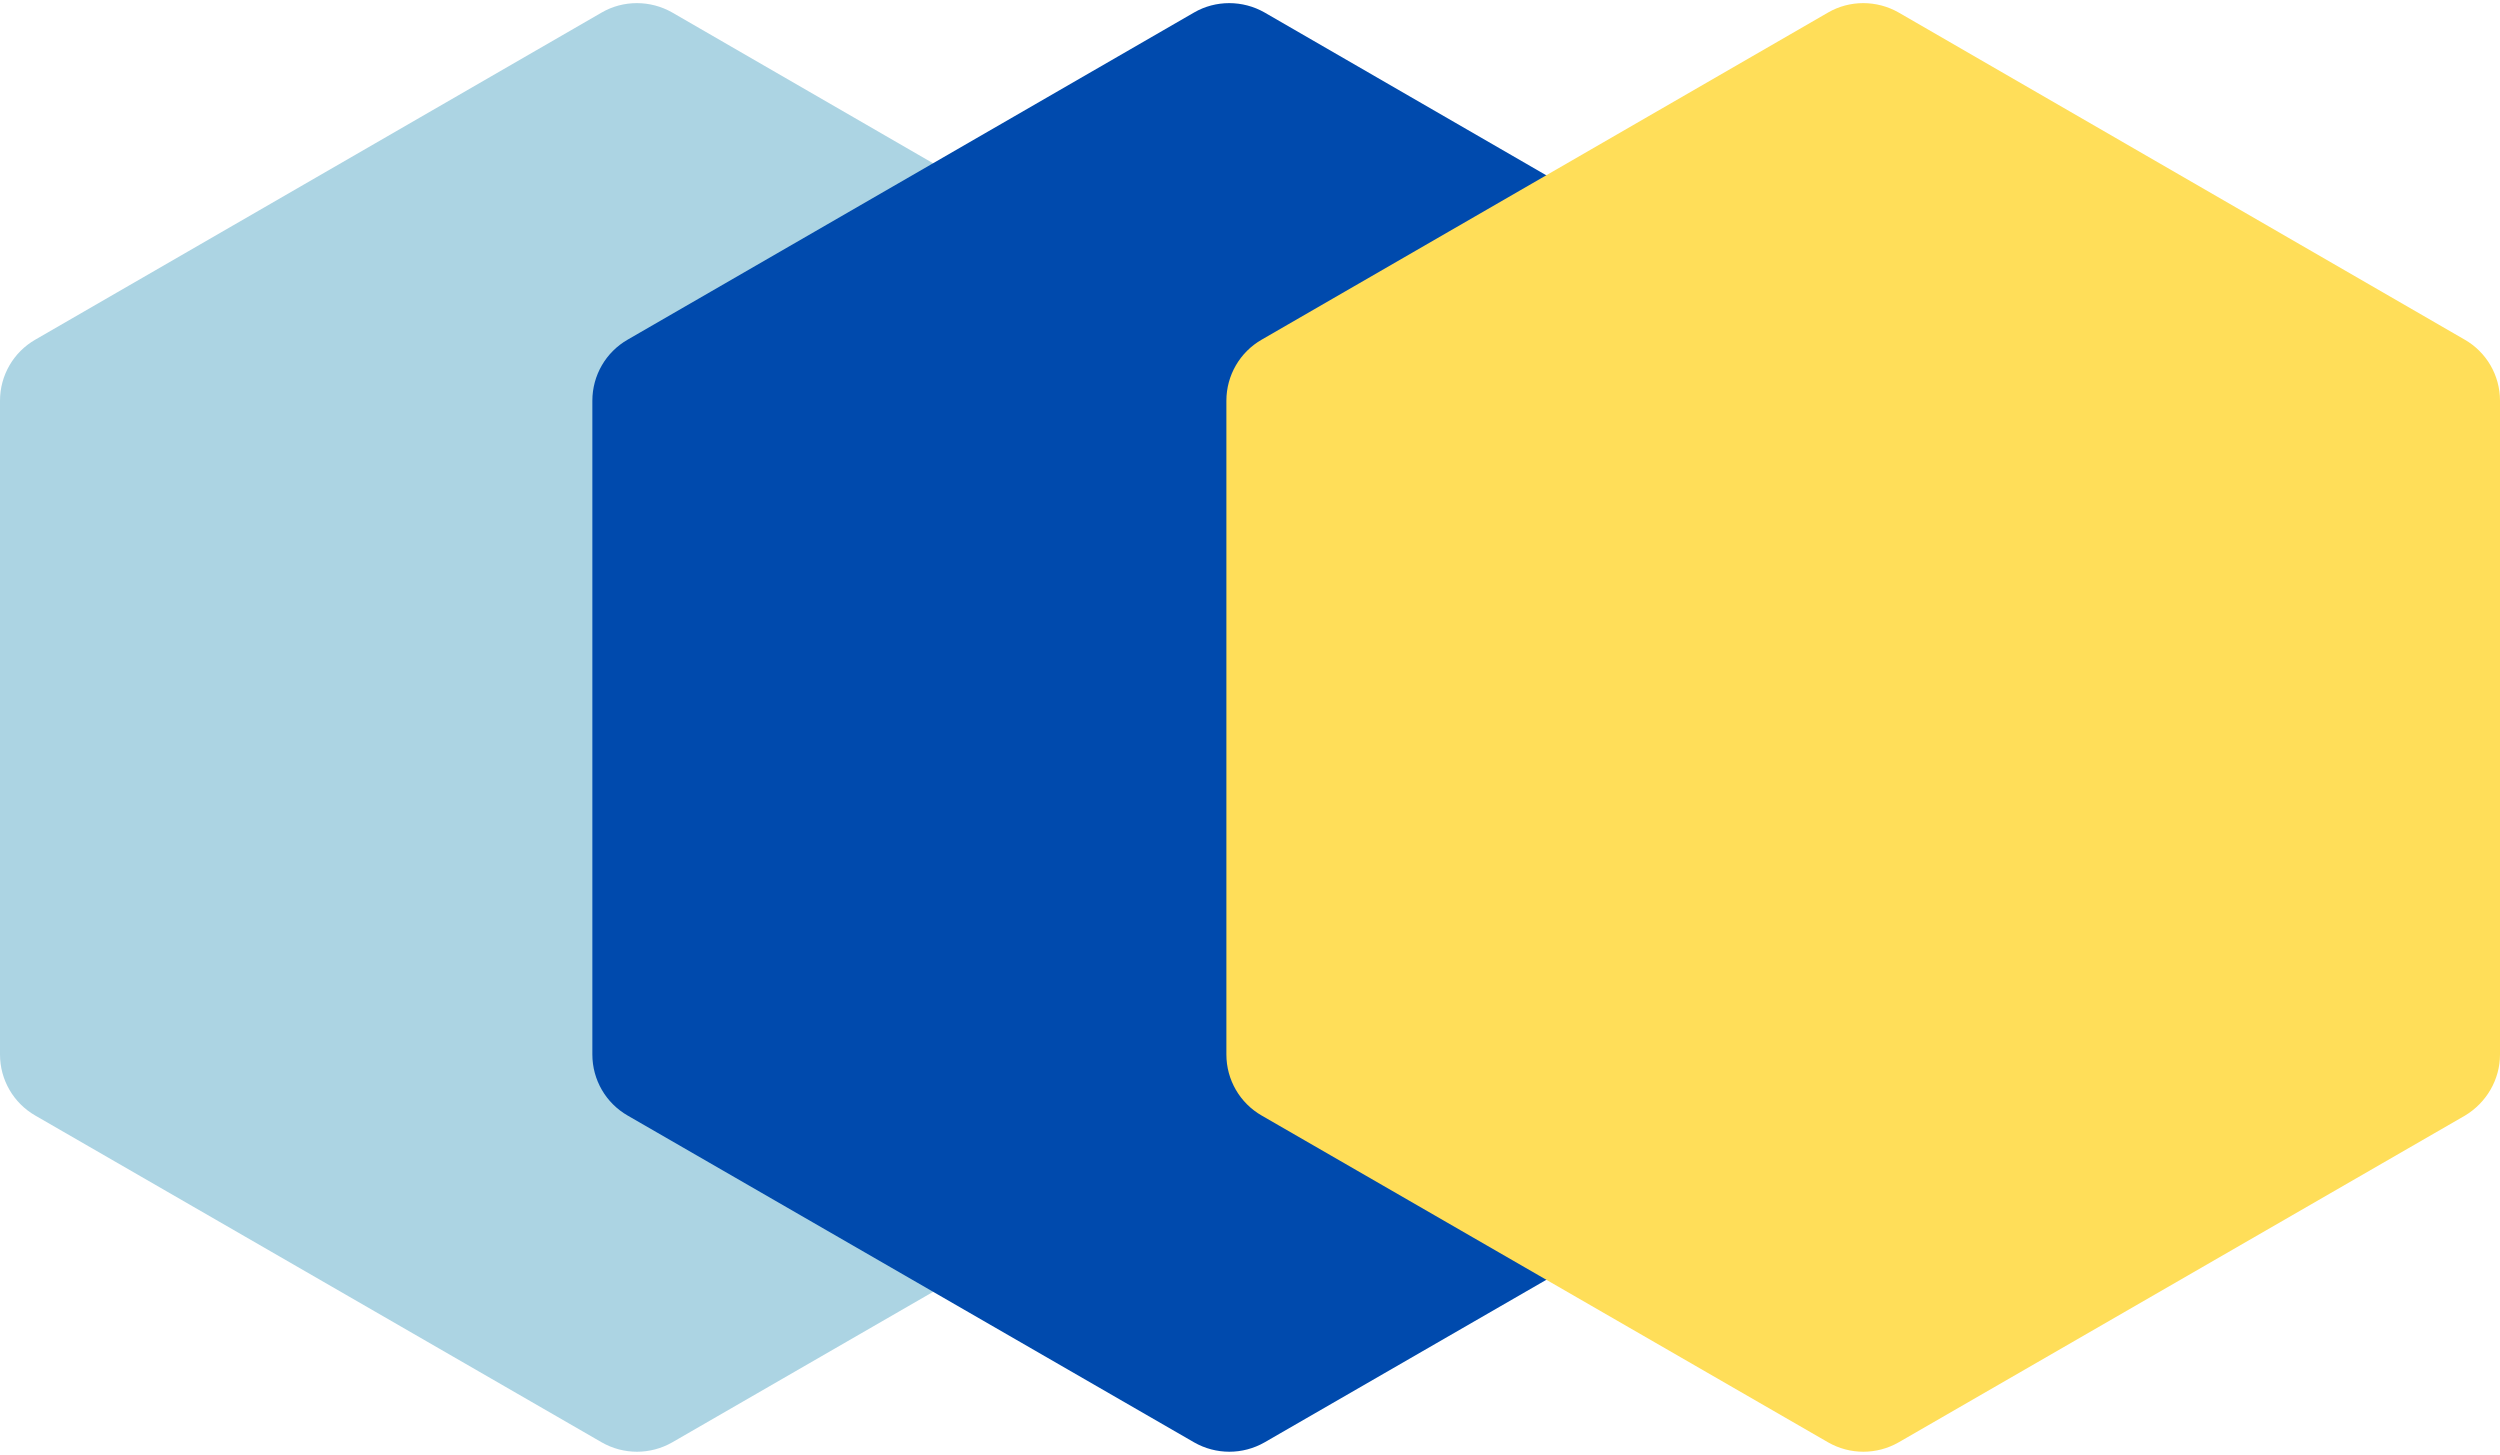
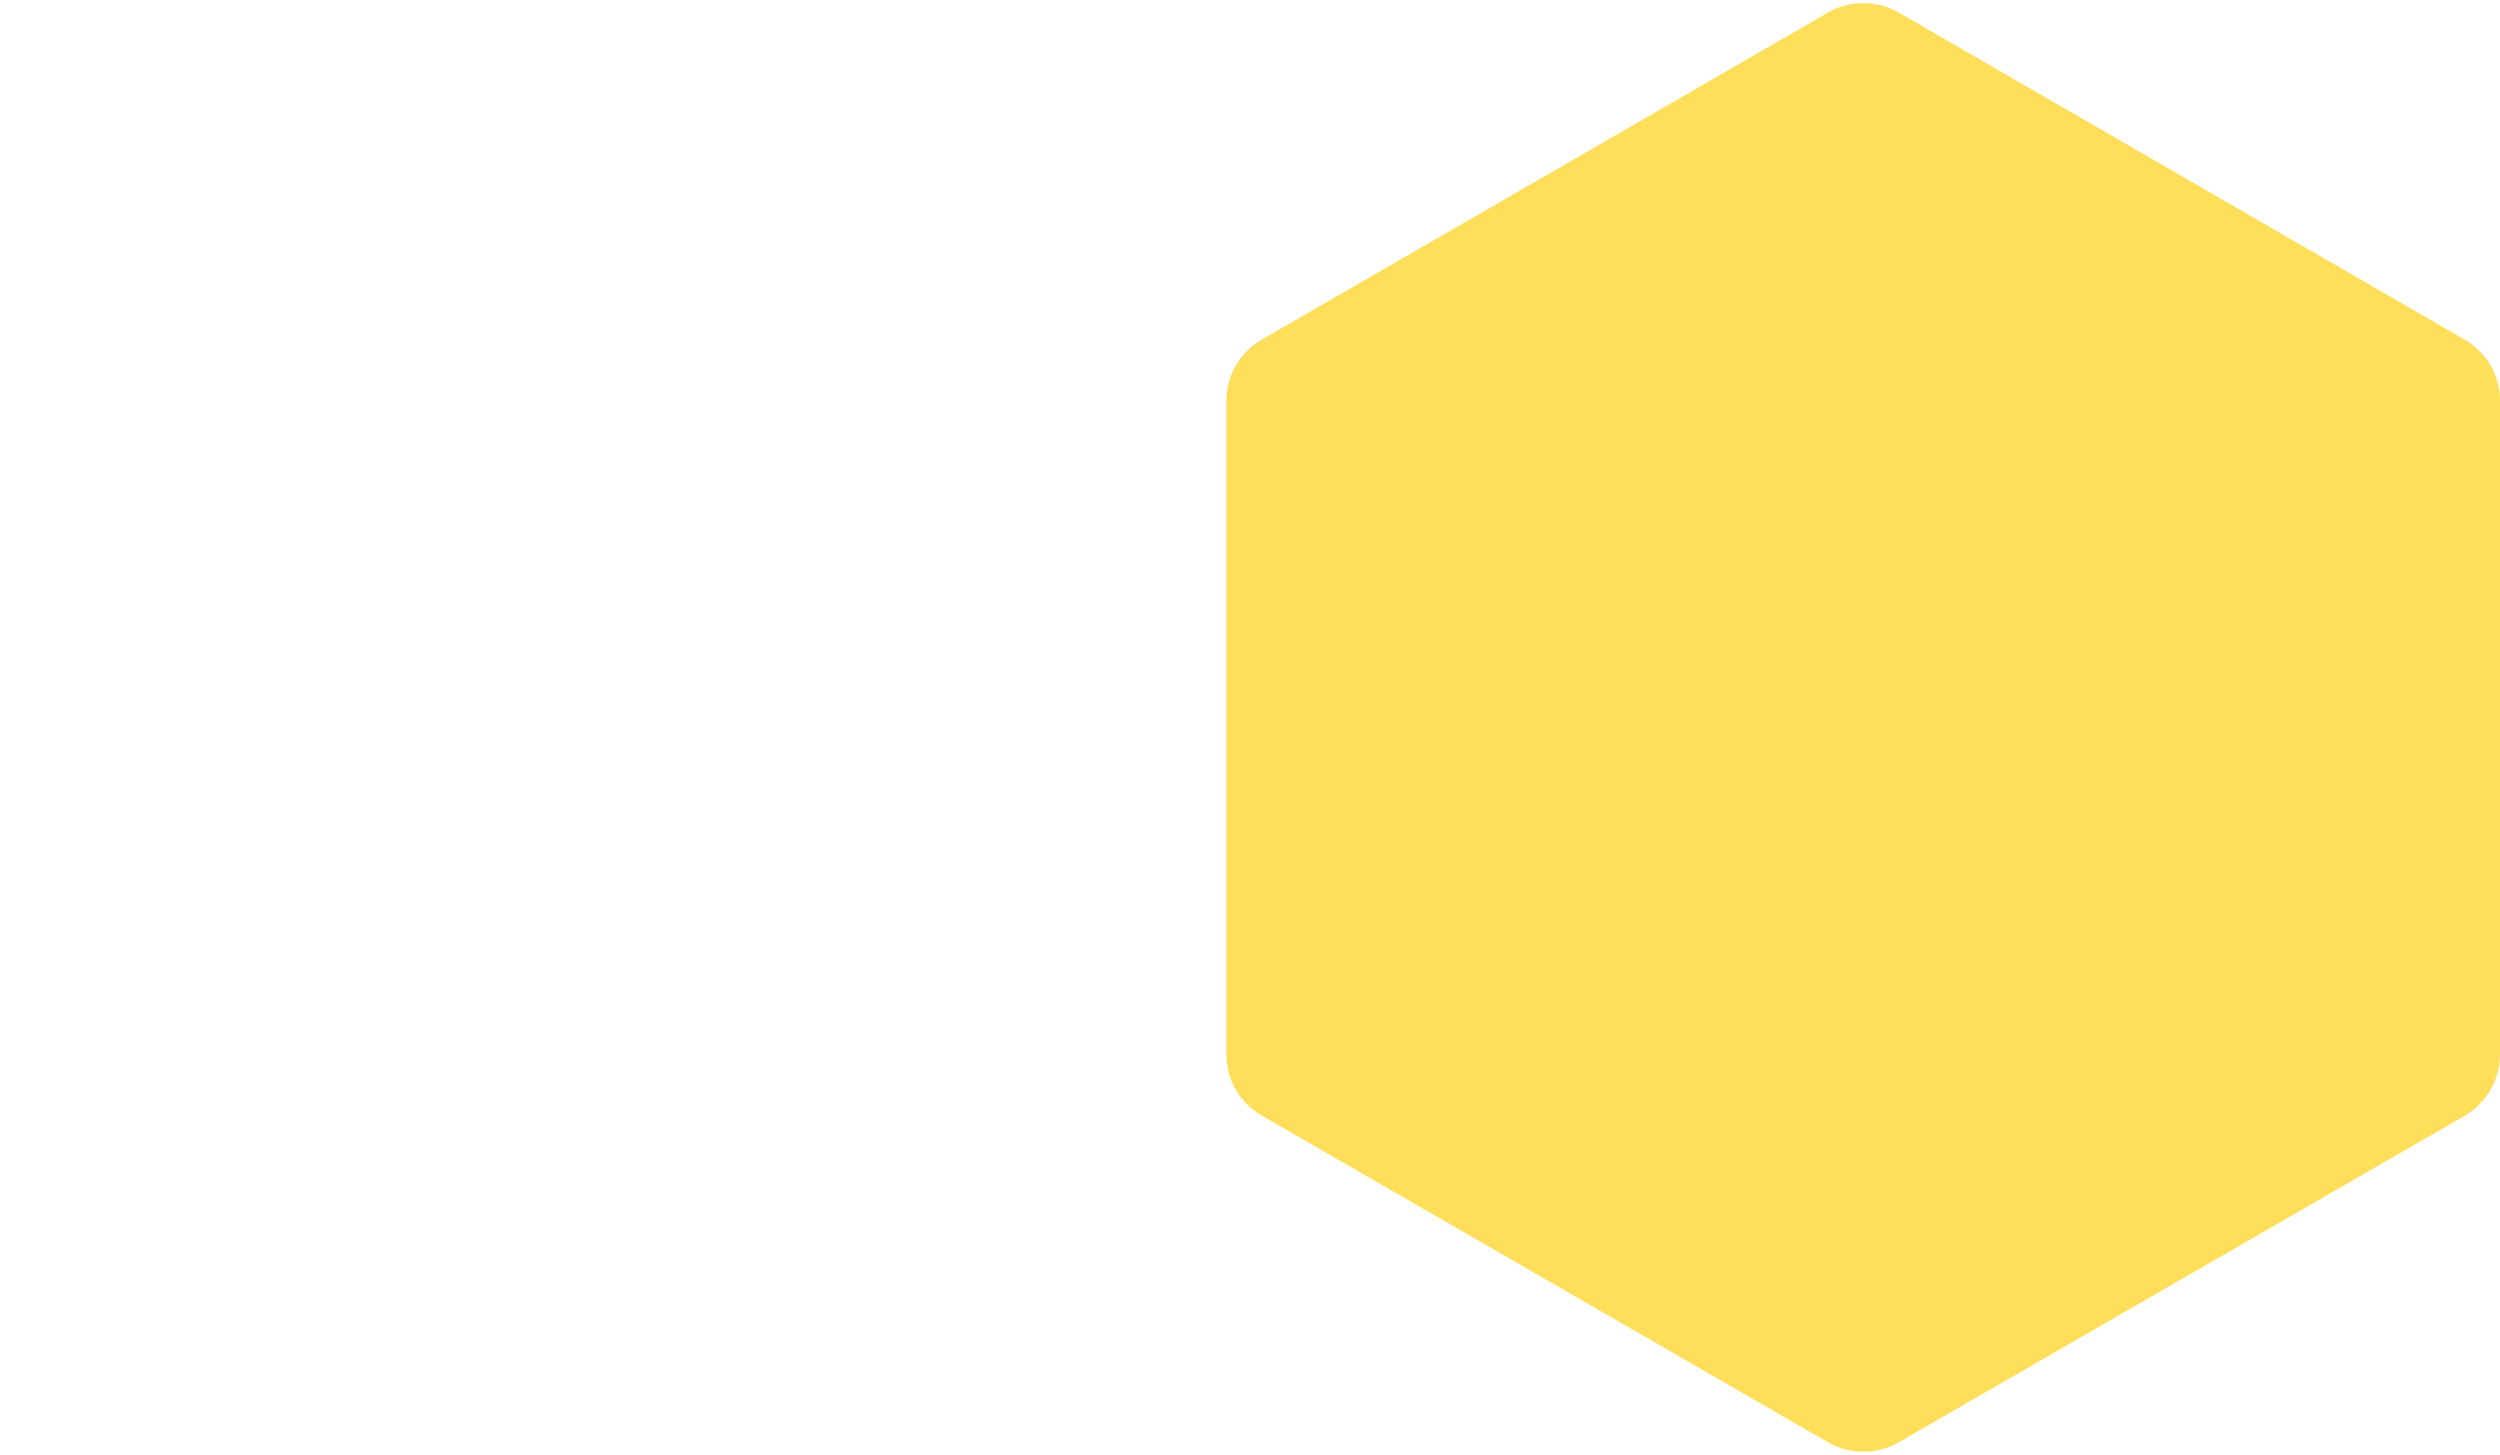
<svg xmlns="http://www.w3.org/2000/svg" baseProfile="tiny" fill="#000000" height="419" overflow="visible" preserveAspectRatio="xMidYMid meet" version="1" viewBox="0.0 -0.9 720.0 419.0" width="720" zoomAndPan="magnify">
  <g>
    <g fill-rule="evenodd">
      <g id="change1_1">
-         <path d="M366.8,302.8V114.5c0-7.3-3.9-14-10.2-17.6L193.6,2.7c-6.3-3.6-14.1-3.6-20.3,0 L10.2,96.9C3.9,100.5,0,107.2,0,114.5v188.3c0,7.3,3.9,14,10.2,17.6l163.1,94.1c6.3,3.6,14,3.6,20.3,0l163.1-94.1 C362.9,316.7,366.8,310,366.8,302.8" fill="#acd4e3" />
-       </g>
+         </g>
      <g id="change2_1">
-         <path d="M537.4,302.8V114.5c0-7.3-3.9-14-10.2-17.6L364.2,2.7c-6.3-3.6-14.1-3.6-20.3,0 L180.8,96.9c-6.3,3.6-10.2,10.3-10.2,17.6v188.3c0,7.3,3.9,14,10.2,17.6l163.1,94.1c6.3,3.6,14,3.6,20.3,0l163.1-94.1 C533.5,316.7,537.4,310,537.4,302.8" fill="#004aad" />
-       </g>
+         </g>
      <g id="change3_1">
        <path d="M720,302.8V114.5c0-7.3-3.9-14-10.2-17.6L546.8,2.7c-6.3-3.6-14.1-3.6-20.3,0 L363.4,96.9c-6.3,3.6-10.2,10.3-10.2,17.6l0,188.3c0,7.3,3.9,14,10.2,17.6l163.1,94.1c6.3,3.6,14,3.6,20.3,0l163.1-94.1 C716.1,316.7,720,310,720,302.8" fill="#ffde59" />
      </g>
    </g>
  </g>
</svg>